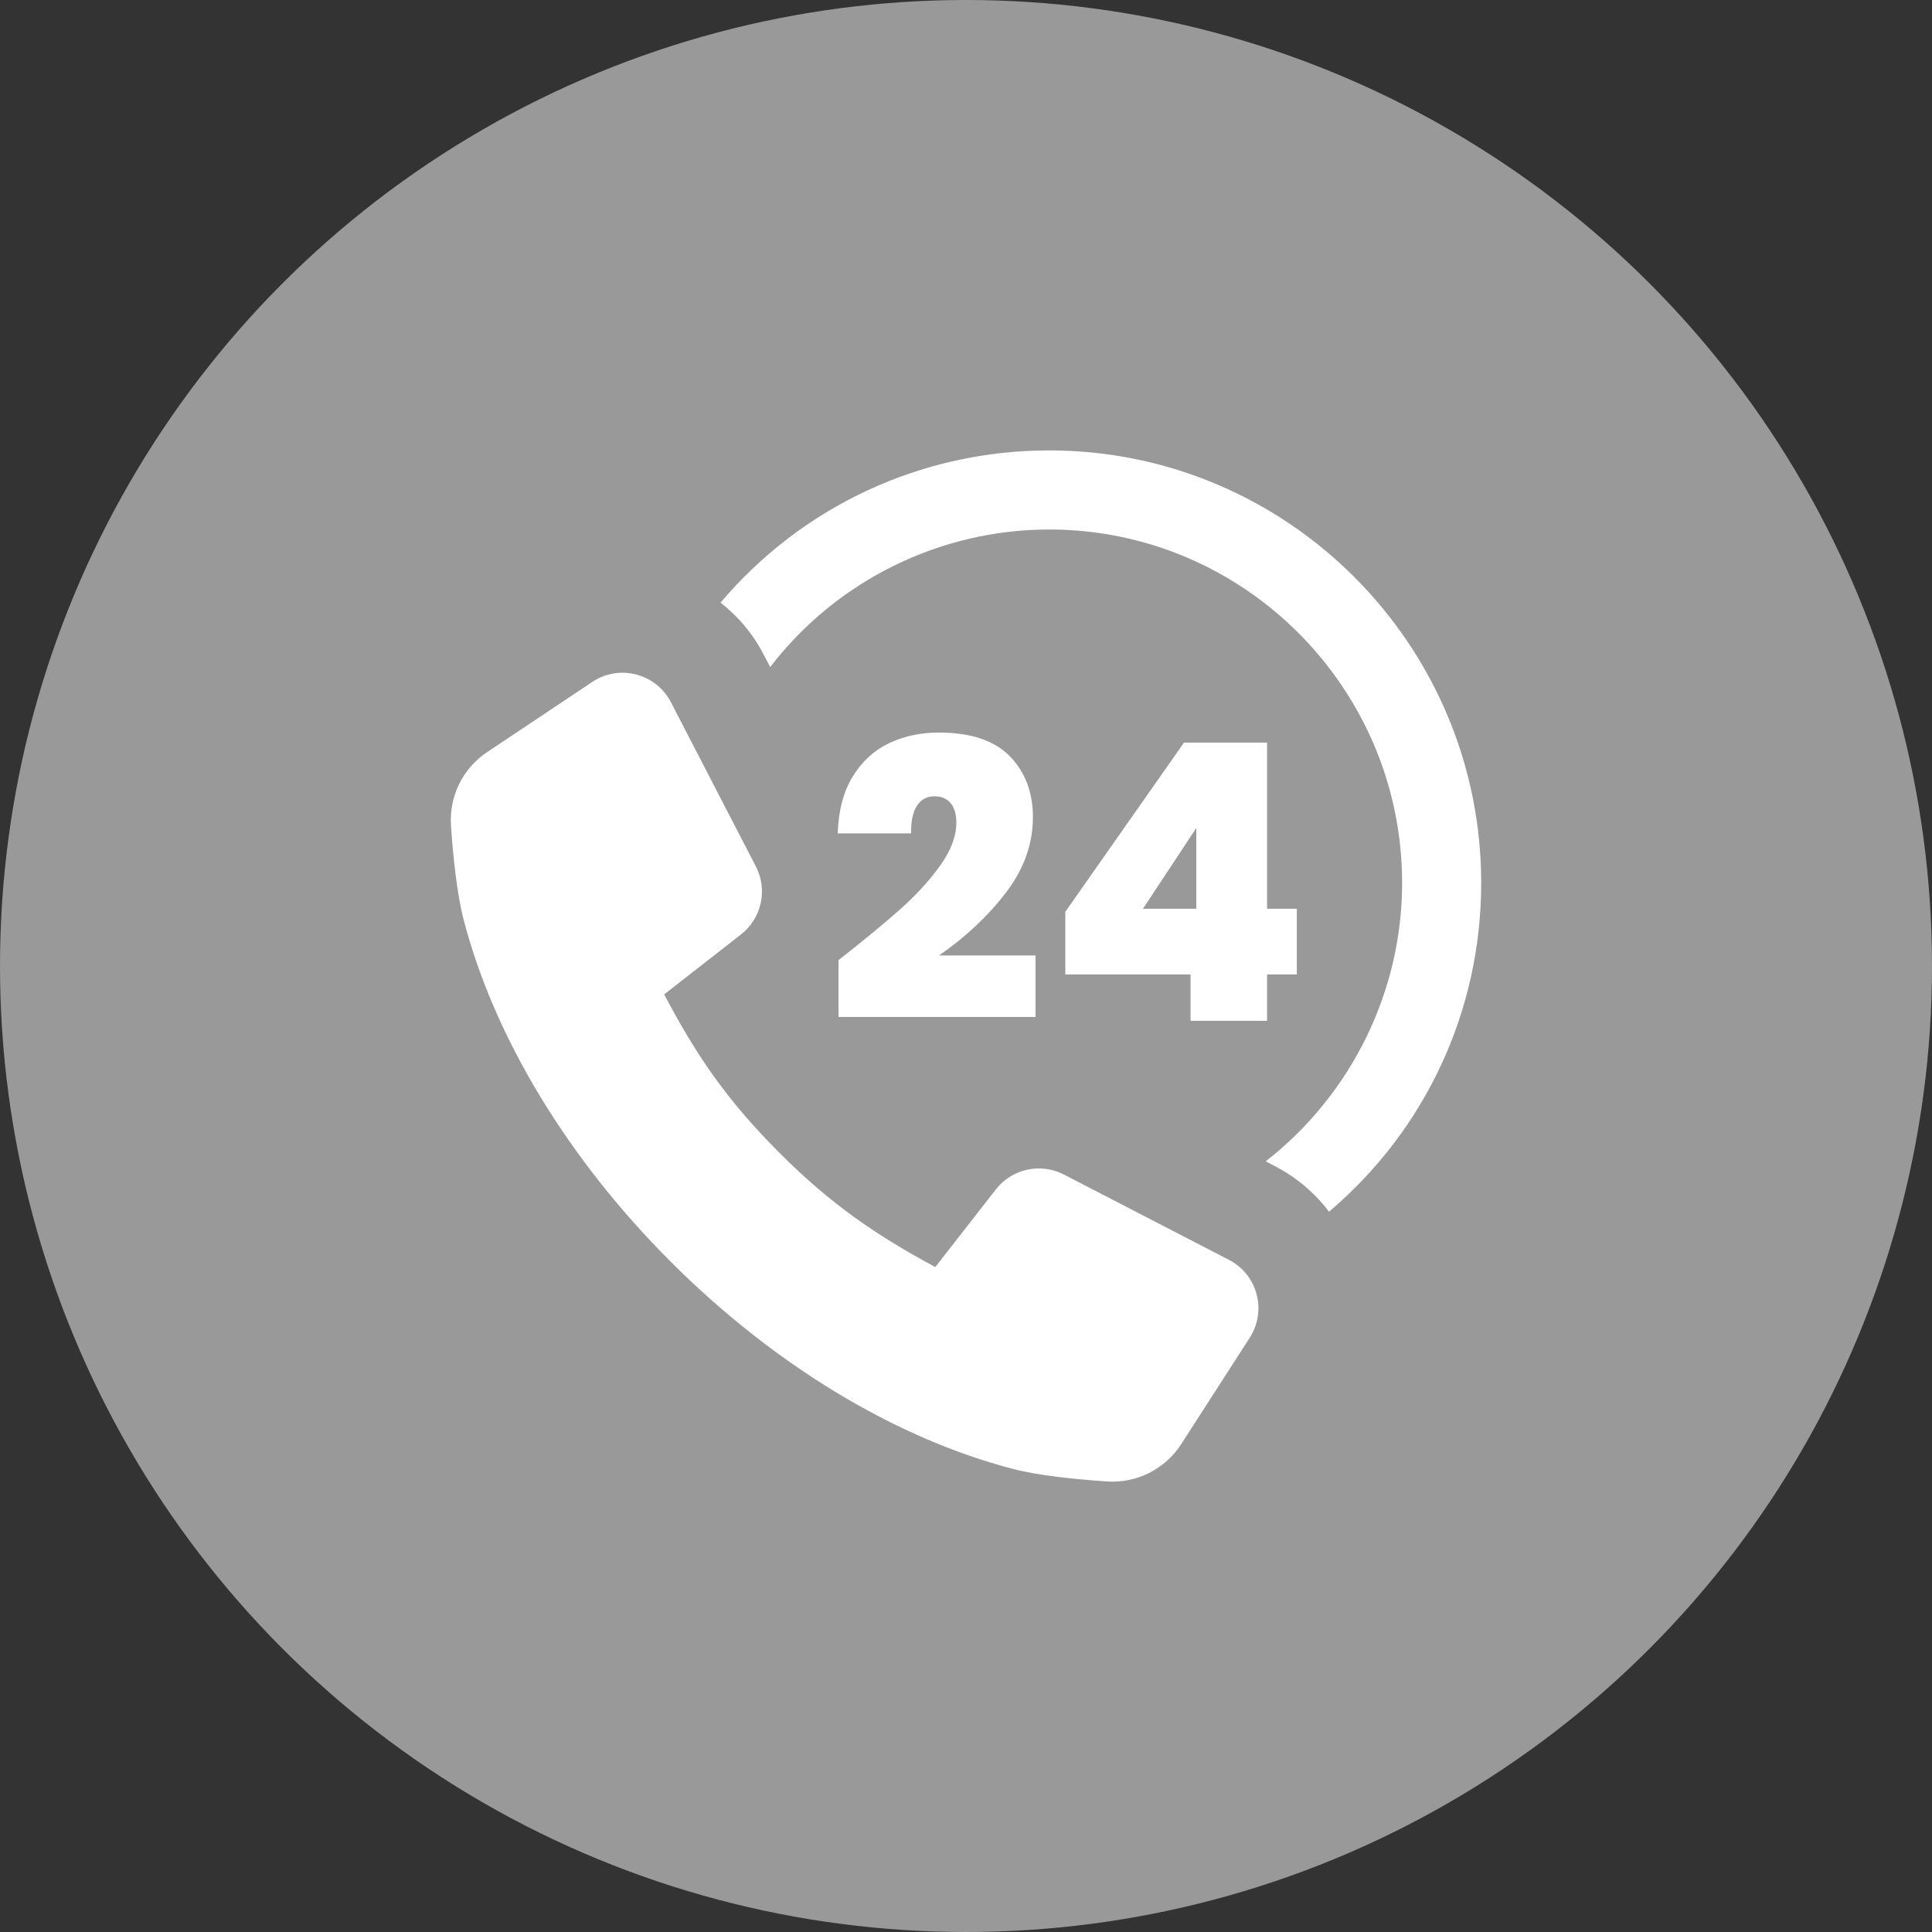
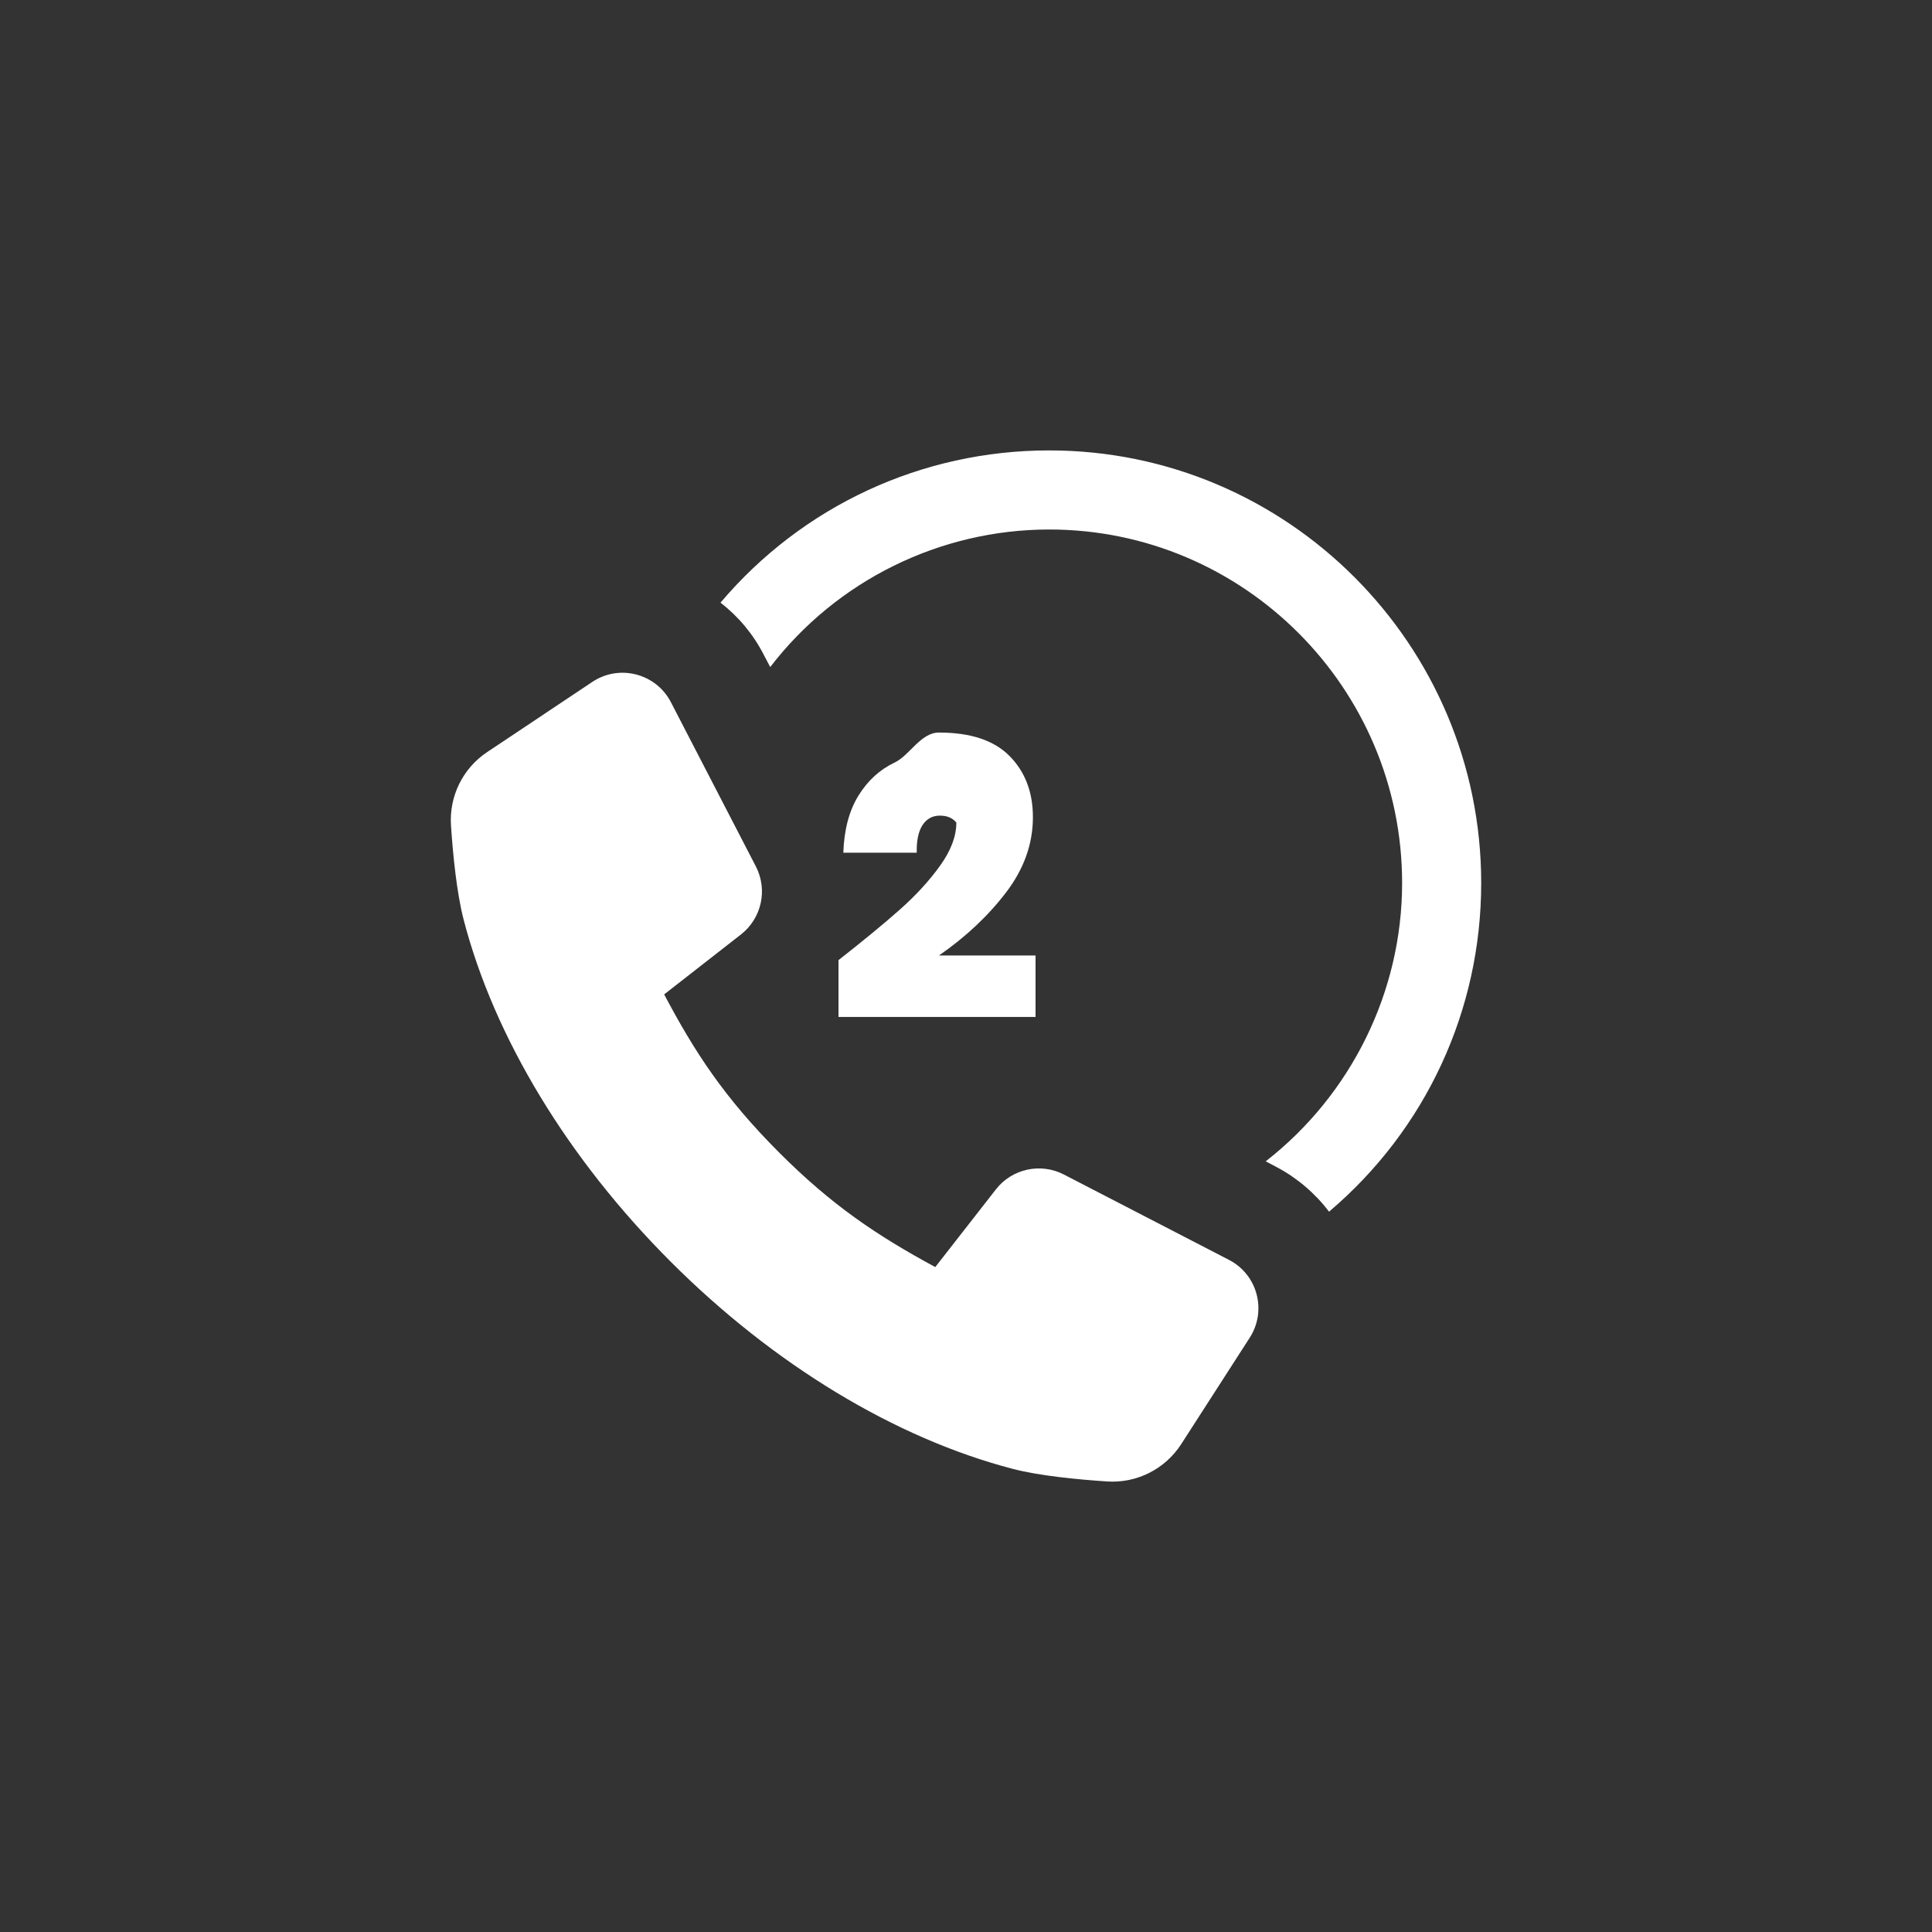
<svg xmlns="http://www.w3.org/2000/svg" version="1.1" x="0px" y="0px" width="30px" height="30px" viewBox="0 0 30 30" style="enable-background:new 0 0 30 30;" xml:space="preserve">
  <rect x="0" y="0" width="30" height="30" fill="#333333" stroke="none" />
  <style type="text/css">
	.Drop_x0020_Shadow{fill:none;}
	.Round_x0020_Corners_x0020_2_x0020_pt{fill:#FFFFFF;stroke:#000000;stroke-miterlimit:10;}
	.Live_x0020_Reflect_x0020_X{fill:none;}
	.Bevel_x0020_Soft{fill:url(#SVGID_1_);}
	.Dusk{fill:#FFFFFF;}
	.Foliage_GS{fill:#FFDD00;}
	.Pompadour_GS{fill-rule:evenodd;clip-rule:evenodd;fill:#44ADE2;}
	.st0{fill:#999999;}
	.st1{display:none;}
	.st2{display:inline;fill:#FFFFFF;}
	.st3{display:inline;}
	.st4{fill:#FFFFFF;}
</style>
  <linearGradient id="SVGID_1_" gradientUnits="userSpaceOnUse" x1="0" y1="0" x2="0.707" y2="0.707">
    <stop offset="0" style="stop-color:#DEDFE3" />
    <stop offset="0.174" style="stop-color:#D8D9DD" />
    <stop offset="0.352" style="stop-color:#C9CACD" />
    <stop offset="0.532" style="stop-color:#B4B5B8" />
    <stop offset="0.714" style="stop-color:#989A9C" />
    <stop offset="0.895" style="stop-color:#797C7E" />
    <stop offset="1" style="stop-color:#656B6C" />
  </linearGradient>
  <g id="Toll_free">
-     <circle class="st0" cx="15" cy="15" r="15" />
    <g class="st1">
      <path class="st2" d="M14.273,12.69c0.578-0.578,1.113-1.059,1.605-1.441    s0.945-0.689,1.359-0.92S18.031,9.935,18.375,9.837s0.656-0.146,0.938-0.146    c0.398,0,0.738,0.074,1.02,0.223s0.512,0.312,0.691,0.492    c0.094,0.094,0.141,0.184,0.141,0.27c0,0.047-0.014,0.088-0.041,0.123    s-0.061,0.072-0.1,0.111l-1.805,1.828c-0.039,0.039-0.078,0.064-0.117,0.076    s-0.078,0.018-0.117,0.018c-0.109,0-0.207-0.031-0.293-0.094    c-0.203-0.148-0.396-0.254-0.58-0.316s-0.373-0.094-0.568-0.094    c-0.367,0-0.742,0.123-1.125,0.369s-0.84,0.627-1.371,1.143L13.875,14.987    c-0.523,0.516-0.906,0.971-1.148,1.365s-0.363,0.771-0.363,1.131    c0,0.195,0.031,0.391,0.094,0.586s0.164,0.395,0.305,0.598    c0.039,0.047,0.07,0.098,0.094,0.152s0.035,0.105,0.035,0.152    c0,0.062-0.043,0.137-0.129,0.223l-1.793,1.793c-0.078,0.078-0.16,0.117-0.246,0.117    c-0.078,0-0.164-0.047-0.258-0.141L10.312,20.8v0.234c0,0.352,0.105,0.688,0.316,1.008    s0.516,0.6,0.914,0.838s0.889,0.428,1.471,0.568S14.258,23.659,15,23.659    c0.852,0,1.654-0.104,2.408-0.311s1.449-0.5,2.086-0.879s1.205-0.832,1.705-1.359    s0.926-1.113,1.277-1.758s0.621-1.338,0.809-2.08s0.281-1.512,0.281-2.309    s-0.096-1.566-0.287-2.309s-0.463-1.434-0.814-2.074s-0.781-1.227-1.289-1.758    s-1.08-0.984-1.717-1.359s-1.328-0.666-2.074-0.873S15.844,6.28,15,6.28    s-1.641,0.104-2.391,0.311s-1.443,0.498-2.08,0.873S9.322,8.292,8.818,8.823    S7.885,9.94,7.529,10.581s-0.627,1.332-0.814,2.074s-0.281,1.512-0.281,2.309    c0,1.211,0.203,2.309,0.609,3.293s0.977,1.879,1.711,2.684l-0.551,0.48    c-0.398-0.43-0.752-0.871-1.061-1.324s-0.568-0.938-0.779-1.453    s-0.373-1.074-0.486-1.676s-0.17-1.27-0.17-2.004c0-0.875,0.105-1.715,0.316-2.52    s0.51-1.555,0.896-2.25s0.857-1.326,1.412-1.893s1.178-1.049,1.869-1.447    s1.439-0.707,2.244-0.926S14.102,5.601,15,5.601s1.752,0.109,2.561,0.328    s1.557,0.527,2.244,0.926s1.309,0.881,1.863,1.447s1.025,1.197,1.412,1.893    s0.684,1.445,0.891,2.25s0.311,1.645,0.311,2.52c0,0.883-0.104,1.727-0.311,2.531    s-0.504,1.553-0.891,2.244s-0.857,1.32-1.412,1.887s-1.176,1.049-1.863,1.447    s-1.436,0.707-2.244,0.926S15.898,24.327,15,24.327c-0.867,0-1.639-0.076-2.314-0.229    s-1.246-0.371-1.711-0.656s-0.818-0.631-1.061-1.037s-0.363-0.863-0.363-1.371    c0-0.367,0.078-0.781,0.234-1.242C9.77,19.722,9.758,19.64,9.75,19.546    s-0.012-0.195-0.012-0.305c0-0.281,0.047-0.594,0.141-0.938s0.256-0.721,0.486-1.131    s0.535-0.857,0.914-1.342s0.857-1.012,1.436-1.582L14.273,12.69z" />
    </g>
    <g id="_x31_" class="st1">
      <g class="st3">
        <path class="st4" d="M16.027,15.232v0.528h-0.564v1.596h-0.666v-1.596h-0.558v-0.528H16.027z" />
        <path class="st4" d="M16.691,17.236c-0.167-0.094-0.299-0.224-0.397-0.39     c-0.098-0.166-0.146-0.353-0.146-0.561s0.049-0.396,0.146-0.562     c0.099-0.166,0.23-0.296,0.397-0.389s0.351-0.14,0.551-0.14     s0.383,0.047,0.549,0.14s0.298,0.223,0.395,0.389     c0.098,0.166,0.146,0.354,0.146,0.562s-0.048,0.395-0.146,0.561     c-0.097,0.166-0.229,0.296-0.396,0.39c-0.167,0.095-0.35,0.142-0.548,0.142     C17.042,17.378,16.858,17.331,16.691,17.236z M17.549,16.629     c0.071-0.085,0.107-0.199,0.107-0.343c0-0.146-0.036-0.262-0.107-0.347     c-0.072-0.085-0.175-0.127-0.307-0.127c-0.134,0-0.236,0.042-0.309,0.127     c-0.072,0.085-0.108,0.201-0.108,0.347c0,0.144,0.036,0.258,0.108,0.343     s0.175,0.128,0.309,0.128C17.374,16.757,17.477,16.714,17.549,16.629z" />
        <path class="st4" d="M19.237,16.853h0.642v0.504h-1.308v-2.124h0.666V16.853z" />
        <path class="st4" d="M20.756,16.853h0.642v0.504h-1.308v-2.124h0.666V16.853z" />
      </g>
      <g class="st3">
        <path class="st4" d="M15.947,18.238v0.527h-0.834v0.295h0.6v0.501h-0.6v0.801h-0.666     v-2.124H15.947z" />
        <path class="st4" d="M17.24,20.362l-0.398-0.763h-0.003v0.763h-0.666v-2.124h0.99     c0.172,0,0.318,0.03,0.44,0.091c0.122,0.062,0.214,0.145,0.274,0.249     c0.062,0.105,0.092,0.224,0.092,0.355c0,0.143-0.039,0.269-0.118,0.379     c-0.079,0.109-0.193,0.188-0.341,0.236l0.462,0.813H17.24z M16.839,19.156h0.264     c0.064,0,0.112-0.015,0.145-0.044c0.031-0.028,0.048-0.074,0.048-0.137     c0-0.056-0.017-0.1-0.05-0.132c-0.033-0.031-0.08-0.048-0.143-0.048h-0.264V19.156z" />
        <path class="st4" d="M18.849,18.77v0.261h0.66v0.501h-0.66v0.3h0.75v0.531h-1.416v-2.124     h1.416v0.531H18.849z" />
        <path class="st4" d="M20.518,18.77v0.261h0.659v0.501h-0.659v0.3h0.75v0.531h-1.416v-2.124     h1.416v0.531H20.518z" />
      </g>
    </g>
    <g id="_x32_">
      <g>
        <path class="st4" d="M20.637,18.815c-0.211-0.281-0.494-0.523-0.807-0.689l-0.176-0.093     c1.33-1.037,2.118-2.637,2.118-4.321c0-3.027-2.458-5.49-5.48-5.49     c-1.699,0-3.303,0.795-4.332,2.136l-0.102-0.194c-0.162-0.316-0.393-0.592-0.67-0.806     c1.274-1.504,3.127-2.364,5.104-2.364C19.991,6.994,23,10.007,23,13.712     C23,15.689,22.14,17.541,20.637,18.815z" />
        <path class="st4" d="M19.083,19.563l-2.563-1.325c-0.362-0.187-0.806-0.09-1.056,0.231     l-0.941,1.206c-0.916-0.495-1.611-0.965-2.419-1.773     c-0.862-0.862-1.319-1.57-1.791-2.461l1.193-0.931     c0.321-0.251,0.418-0.694,0.231-1.056l-1.319-2.55     c-0.232-0.448-0.802-0.595-1.221-0.315L7.565,11.678     c-0.379,0.252-0.593,0.688-0.562,1.142c0.031,0.465,0.09,1.05,0.196,1.459     c0.475,1.829,1.618,3.715,3.216,5.313c1.598,1.598,3.485,2.741,5.313,3.217     c0.41,0.107,0.997,0.164,1.464,0.195c0.46,0.03,0.9-0.192,1.15-0.58l1.063-1.651     C19.676,20.353,19.527,19.792,19.083,19.563z" />
      </g>
      <g class="st1">
        <path class="st2" d="M16.026,12.598c0,0.159-0.031,0.311-0.094,0.457     c-0.063,0.146-0.144,0.287-0.244,0.423c-0.1,0.136-0.213,0.266-0.338,0.391     c-0.125,0.125-0.248,0.244-0.369,0.357c-0.063,0.059-0.131,0.124-0.204,0.197     c-0.073,0.073-0.143,0.147-0.21,0.222c-0.067,0.075-0.126,0.145-0.178,0.21     c-0.052,0.065-0.085,0.118-0.097,0.16h1.866v0.783h-2.893     c-0.008-0.046-0.013-0.104-0.013-0.175s0-0.121,0-0.15c0-0.2,0.032-0.384,0.097-0.551     c0.065-0.167,0.149-0.323,0.254-0.467c0.104-0.144,0.222-0.279,0.354-0.404     c0.132-0.125,0.262-0.251,0.391-0.376c0.1-0.096,0.194-0.187,0.282-0.272     c0.088-0.086,0.165-0.169,0.232-0.251c0.067-0.081,0.119-0.163,0.157-0.244     c0.038-0.081,0.056-0.164,0.056-0.247c0-0.184-0.052-0.313-0.157-0.388     c-0.104-0.075-0.234-0.113-0.388-0.113c-0.113,0-0.218,0.018-0.316,0.053     c-0.098,0.036-0.188,0.077-0.269,0.125c-0.081,0.048-0.151,0.096-0.21,0.144     c-0.059,0.048-0.102,0.087-0.132,0.116l-0.463-0.651     c0.184-0.171,0.398-0.312,0.642-0.423c0.244-0.111,0.506-0.166,0.786-0.166     c0.255,0,0.474,0.029,0.658,0.088c0.184,0.059,0.335,0.141,0.454,0.247     c0.119,0.106,0.207,0.236,0.263,0.388C15.998,12.233,16.026,12.406,16.026,12.598z" />
        <path class="st2" d="M19.389,11.458v2.605h0.463v0.764h-0.463v0.971H18.475v-0.971h-1.873     v-0.683c0.092-0.184,0.207-0.391,0.344-0.623c0.138-0.232,0.291-0.47,0.46-0.714     c0.169-0.244,0.348-0.483,0.535-0.717c0.188-0.234,0.376-0.445,0.564-0.633H19.389z      M18.475,12.598c-0.163,0.213-0.336,0.444-0.52,0.695     c-0.184,0.251-0.338,0.507-0.463,0.77h0.983V12.598z" />
      </g>
    </g>
    <g>
-       <path class="st4" d="M13.974,14.123c0.248-0.22,0.456-0.447,0.624-0.681    c0.168-0.234,0.252-0.457,0.252-0.669c0-0.128-0.029-0.228-0.087-0.3    c-0.058-0.072-0.143-0.108-0.255-0.108c-0.116,0-0.206,0.049-0.27,0.147    s-0.094,0.241-0.09,0.429h-1.14c0.012-0.356,0.09-0.651,0.234-0.885    s0.332-0.406,0.564-0.516S14.296,11.375,14.58,11.375c0.492,0,0.858,0.122,1.098,0.366    c0.24,0.244,0.361,0.56,0.361,0.948c0,0.416-0.14,0.806-0.418,1.17    c-0.278,0.364-0.625,0.69-1.041,0.978h1.5v0.954h-3.06V14.909    C13.408,14.605,13.726,14.343,13.974,14.123z" />
-       <path class="st4" d="M16.542,15.131v-0.972l1.843-2.628h1.29v2.58h0.462v1.02h-0.462v0.72    h-1.188v-0.72H16.542z M18.576,12.857l-0.828,1.254h0.828V12.857z" />
+       <path class="st4" d="M13.974,14.123c0.248-0.22,0.456-0.447,0.624-0.681    c0.168-0.234,0.252-0.457,0.252-0.669c-0.058-0.072-0.143-0.108-0.255-0.108c-0.116,0-0.206,0.049-0.27,0.147    s-0.094,0.241-0.09,0.429h-1.14c0.012-0.356,0.09-0.651,0.234-0.885    s0.332-0.406,0.564-0.516S14.296,11.375,14.58,11.375c0.492,0,0.858,0.122,1.098,0.366    c0.24,0.244,0.361,0.56,0.361,0.948c0,0.416-0.14,0.806-0.418,1.17    c-0.278,0.364-0.625,0.69-1.041,0.978h1.5v0.954h-3.06V14.909    C13.408,14.605,13.726,14.343,13.974,14.123z" />
    </g>
  </g>
  <g id="Agent">
</g>
  <g id="Layer_3">
</g>
</svg>